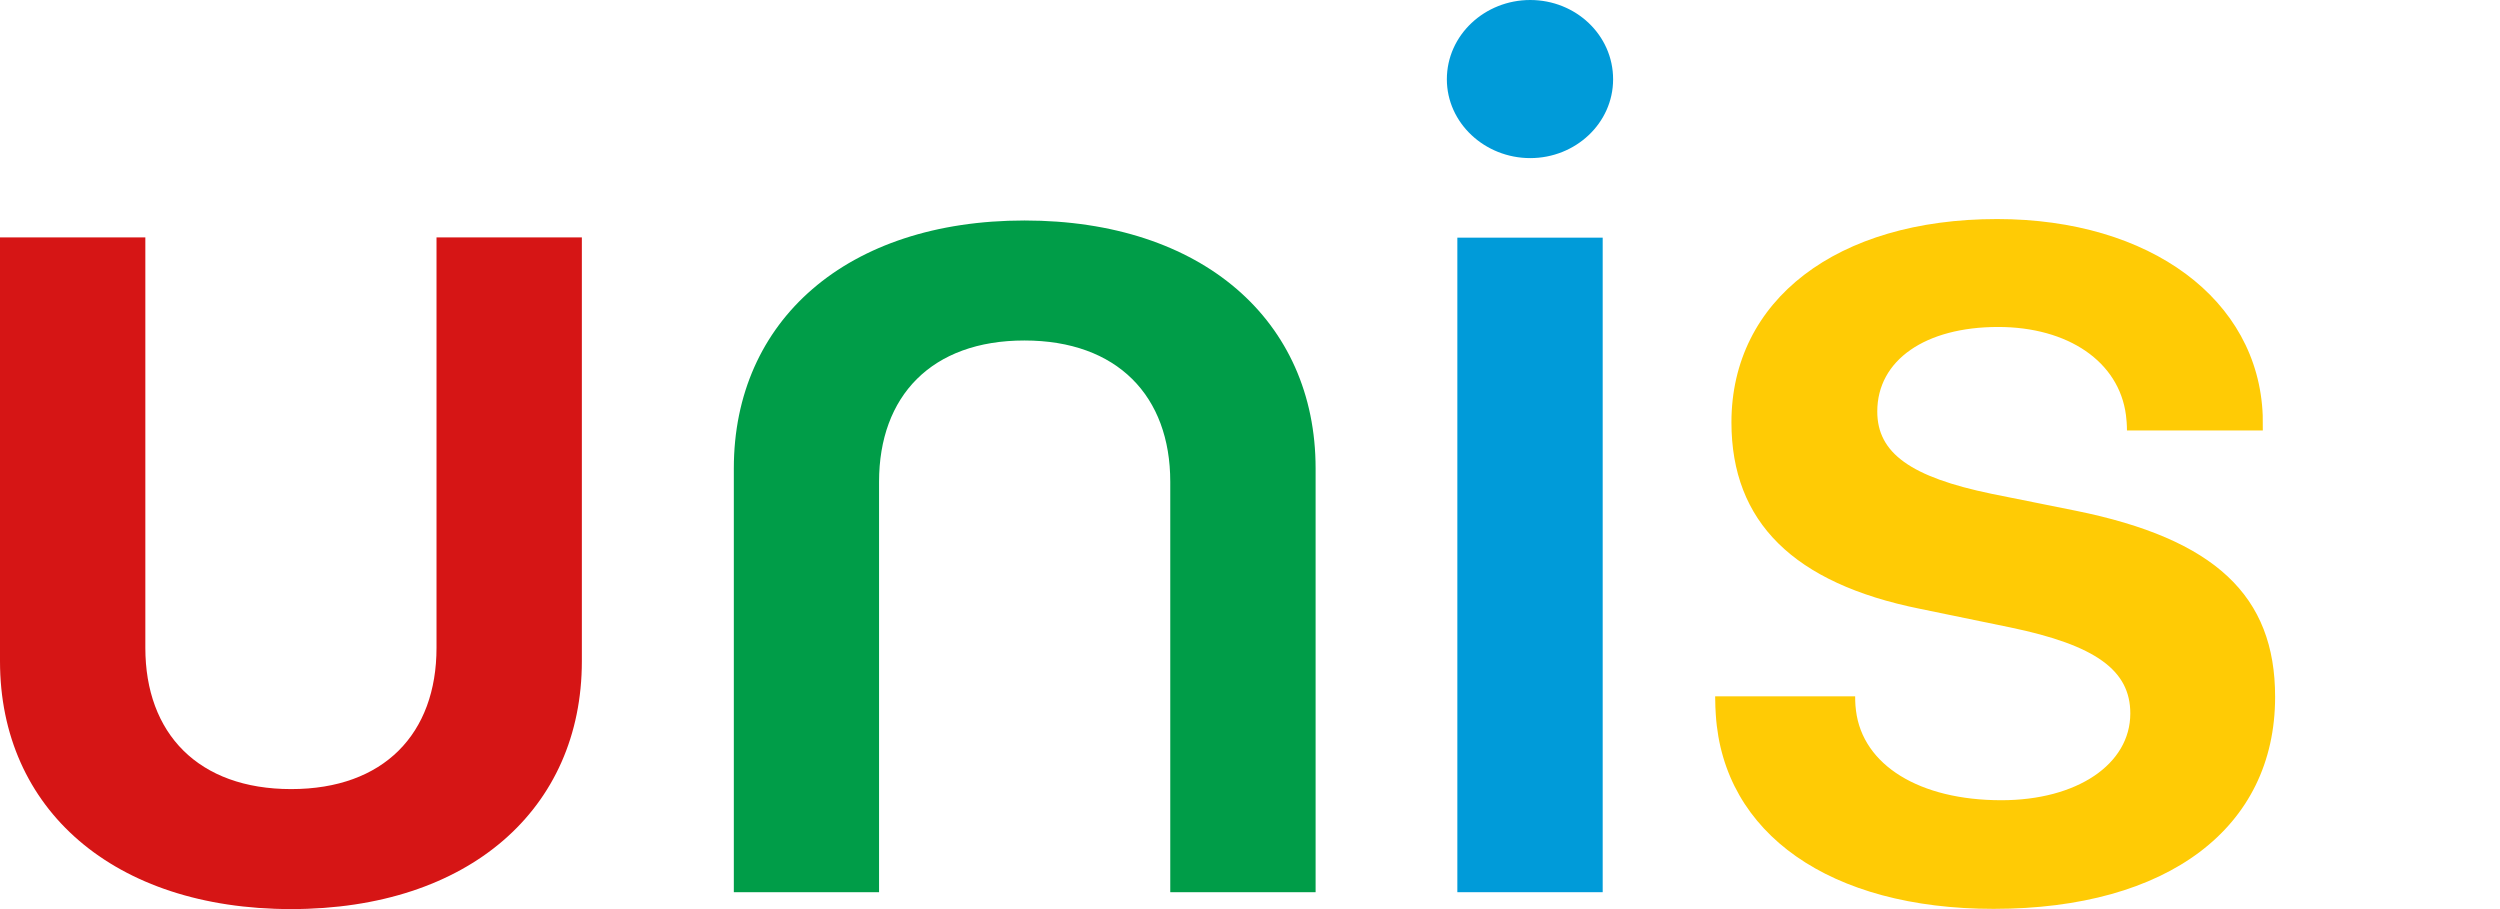
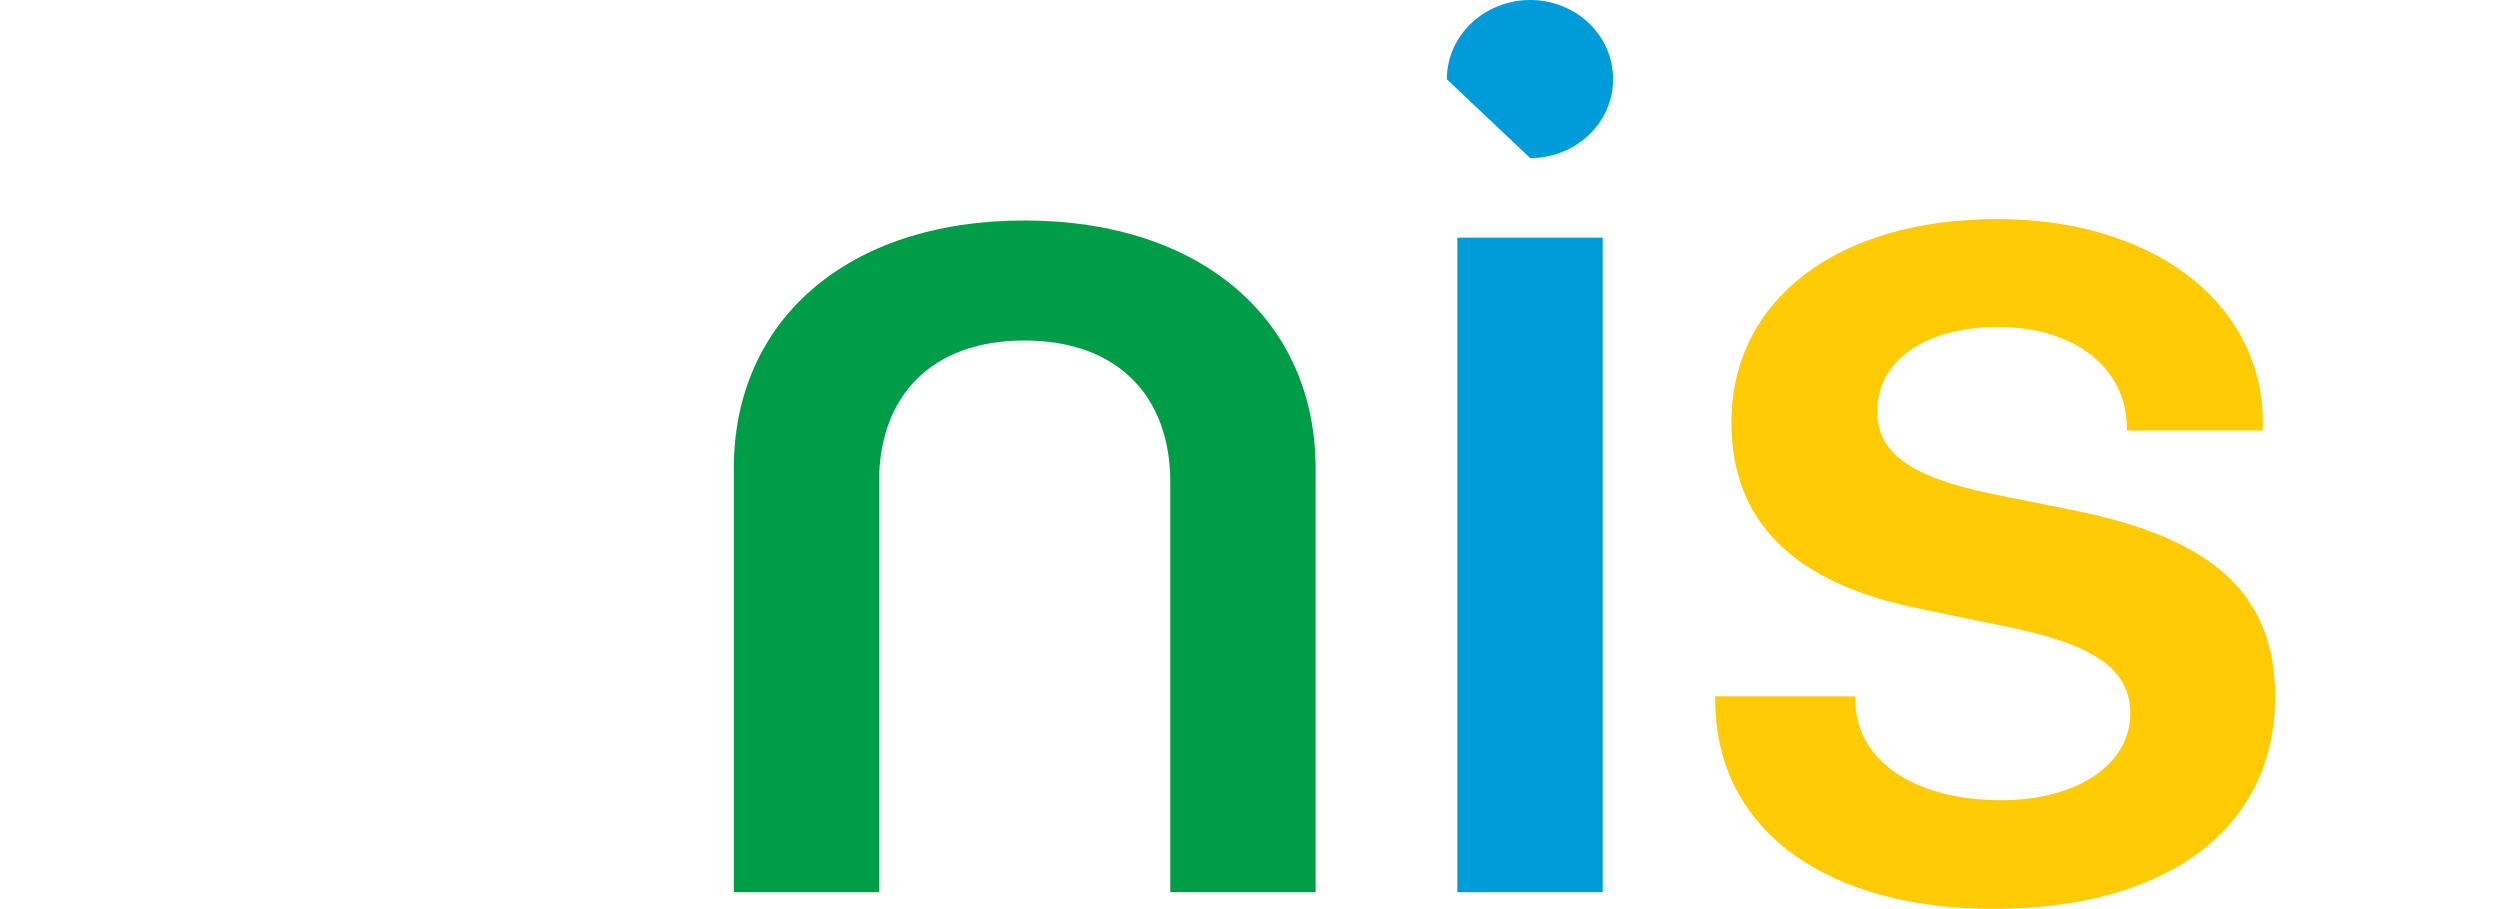
<svg xmlns="http://www.w3.org/2000/svg" width="66" height="24" viewBox="0 0 66 24" fill="none">
-   <path d="M3.837 17.102C3.837 19.365 5.234 20.832 7.687 20.832C10.138 20.832 11.524 19.365 11.524 17.102V6.267H15.361V17.457C15.361 21.359 12.376 24 7.687 24C2.998 24 0 21.359 0 17.457V6.267H3.837V17.102Z" fill="#D61515" />
  <path d="M30.895 12.719C30.895 10.456 29.498 8.989 27.044 8.989C24.593 8.989 23.207 10.456 23.207 12.719V23.554H19.373V12.364C19.373 8.462 22.357 5.821 27.047 5.821C31.734 5.821 34.732 8.462 34.732 12.364V23.554H30.895V12.719Z" fill="#009D48" />
  <path d="M38.474 23.554V6.274H42.311V23.554H38.474Z" fill="#009BD9" />
-   <path d="M38.197 2.093C38.197 0.924 39.199 0 40.398 0C41.599 0 42.586 0.924 42.586 2.093C42.586 3.25 41.597 4.174 40.398 4.174C39.199 4.174 38.197 3.248 38.197 2.093Z" fill="#009BD9" />
+   <path d="M38.197 2.093C38.197 0.924 39.199 0 40.398 0C41.599 0 42.586 0.924 42.586 2.093C42.586 3.25 41.597 4.174 40.398 4.174Z" fill="#009BD9" />
  <path d="M54.794 13.482L52.585 13.038C50.437 12.594 49.56 11.958 49.56 10.864C49.56 9.507 50.83 8.632 52.75 8.632C54.599 8.632 55.941 9.549 56.125 10.957C56.139 11.057 56.152 11.218 56.152 11.364H59.738C59.738 11.364 59.738 11.167 59.736 11.006V10.97C59.622 7.908 56.764 5.783 52.723 5.783C48.493 5.783 45.71 7.921 45.71 11.15C45.71 13.778 47.349 15.4 50.689 16.073L53.077 16.565C55.326 17.033 56.24 17.695 56.24 18.834C56.24 20.179 54.83 21.126 52.835 21.126C50.676 21.126 49.176 20.202 48.998 18.76C48.974 18.585 48.976 18.384 48.976 18.384H45.28L45.286 18.663L45.297 18.868C45.497 22.01 48.313 23.994 52.631 23.994C57.23 23.994 60.063 21.856 60.063 18.399C60.066 15.728 58.478 14.227 54.794 13.482Z" fill="#FFCB05" />
</svg>